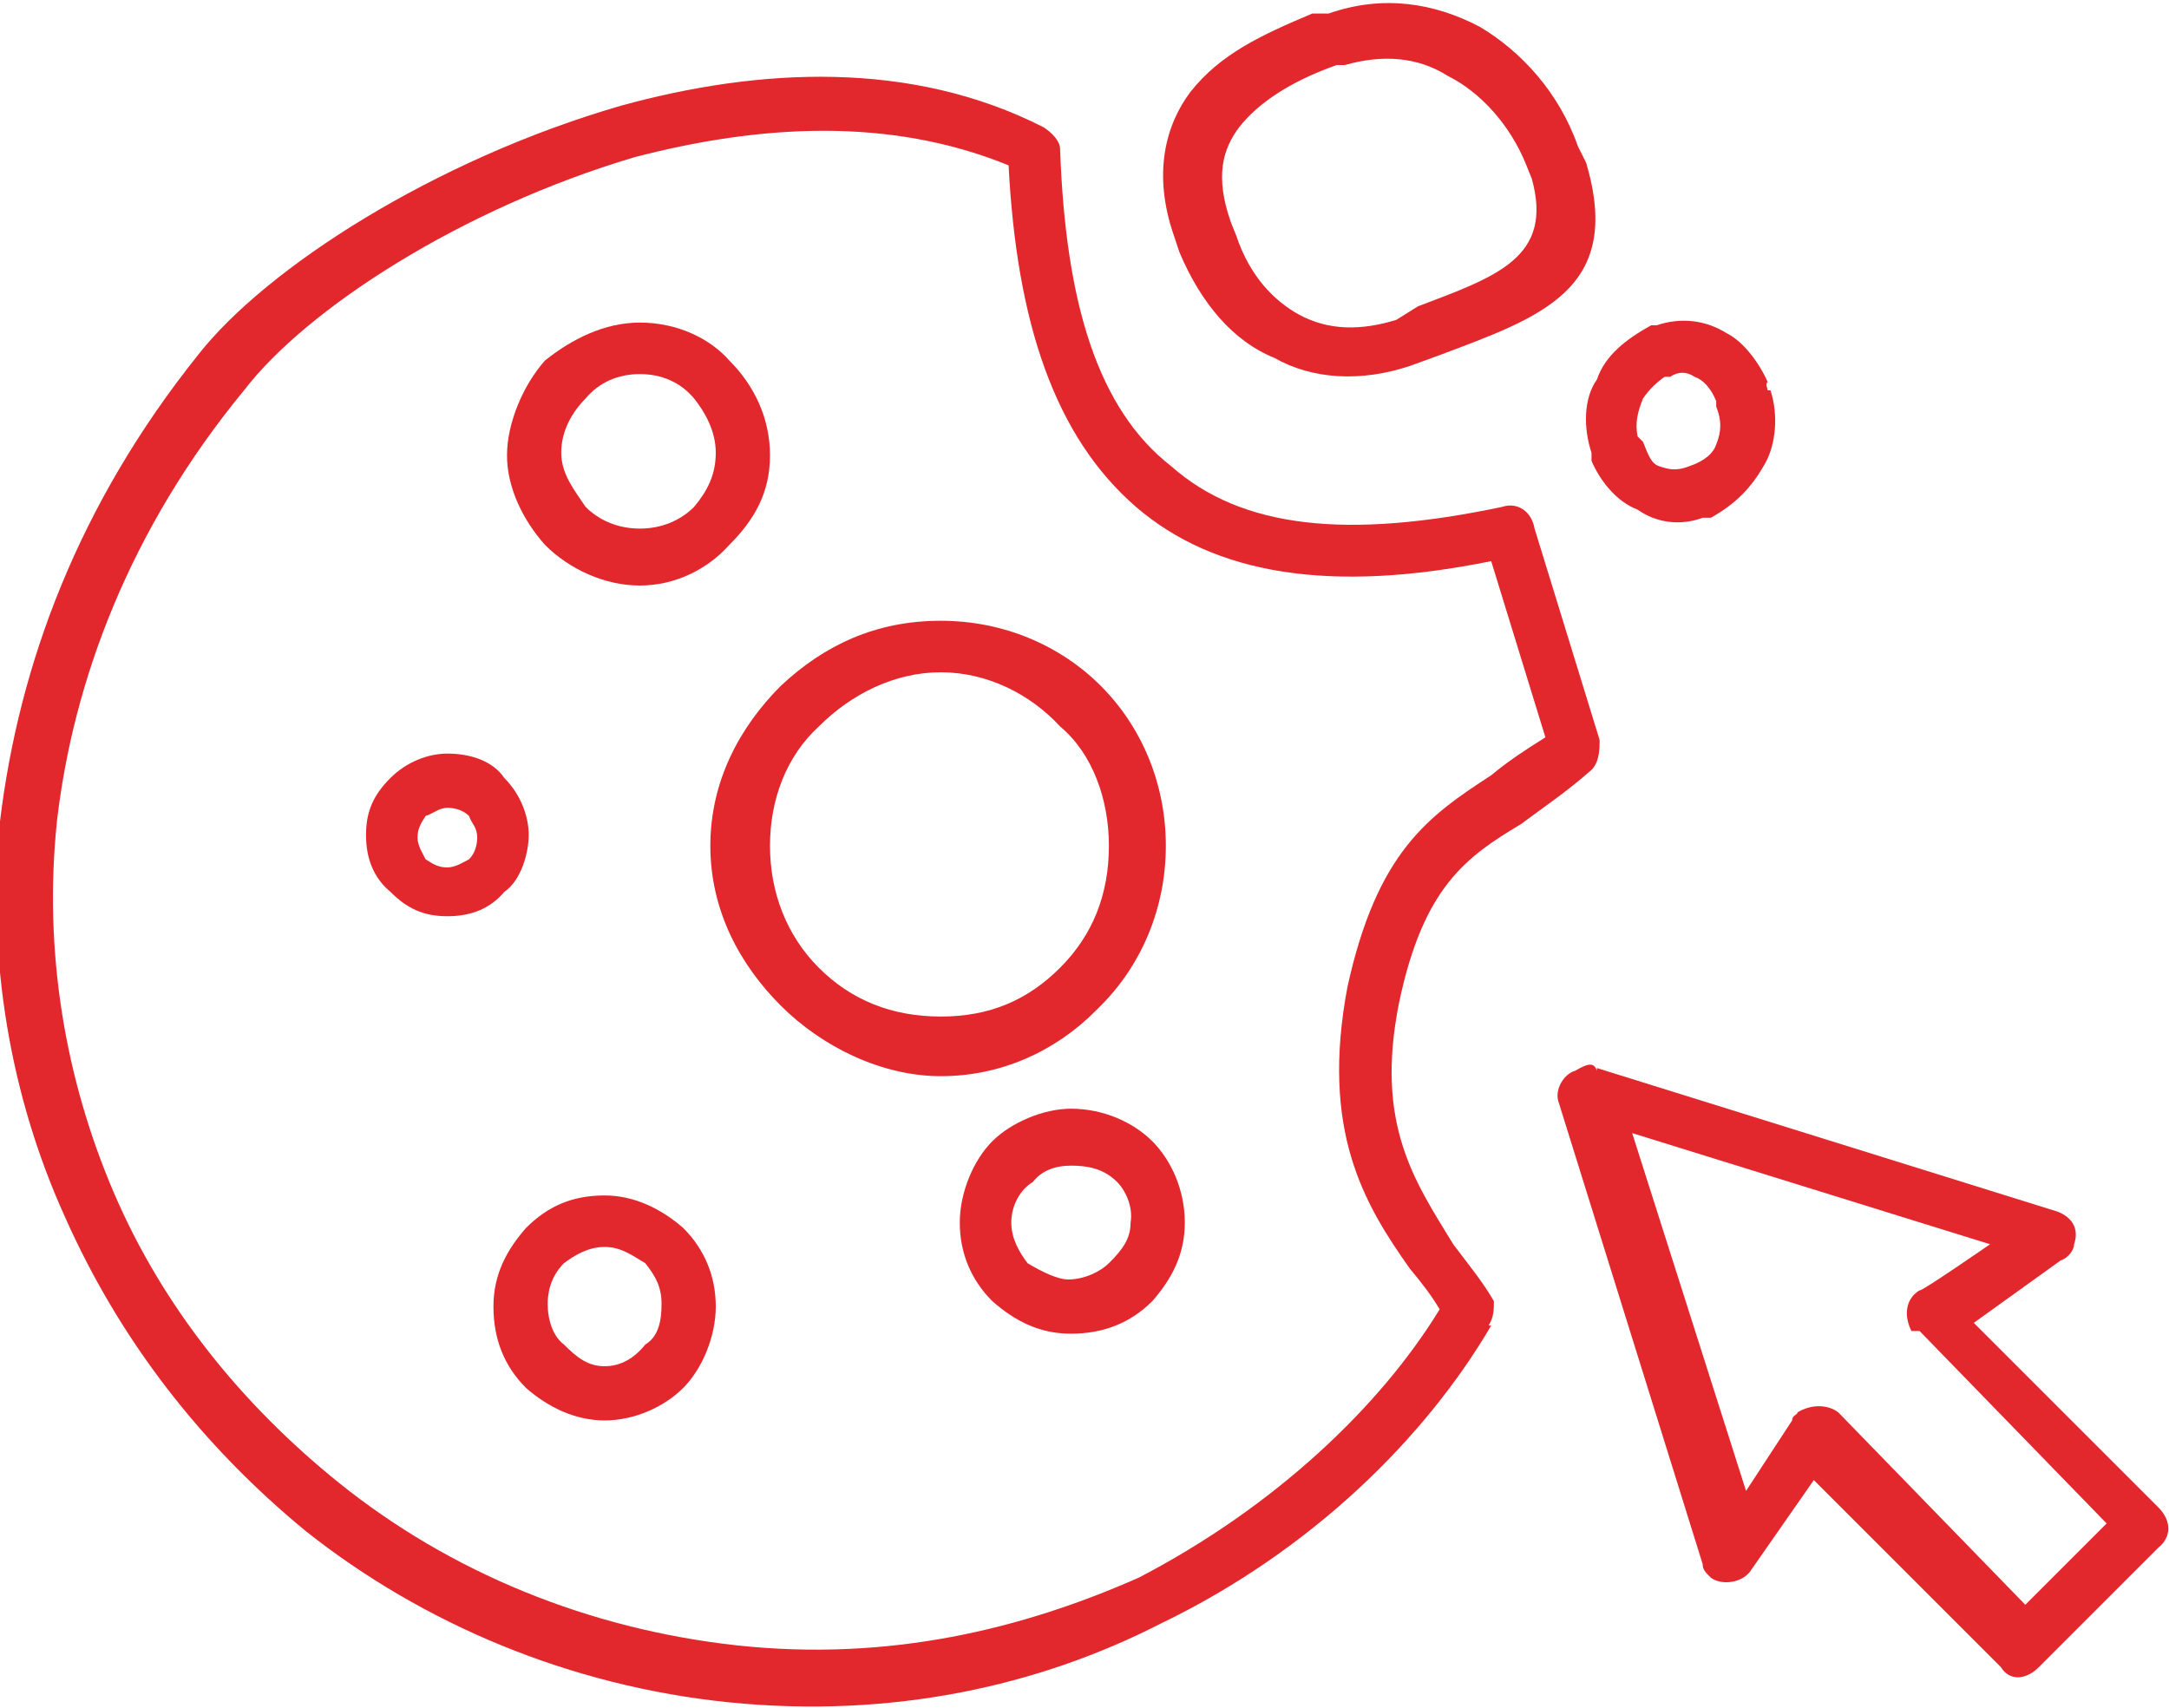
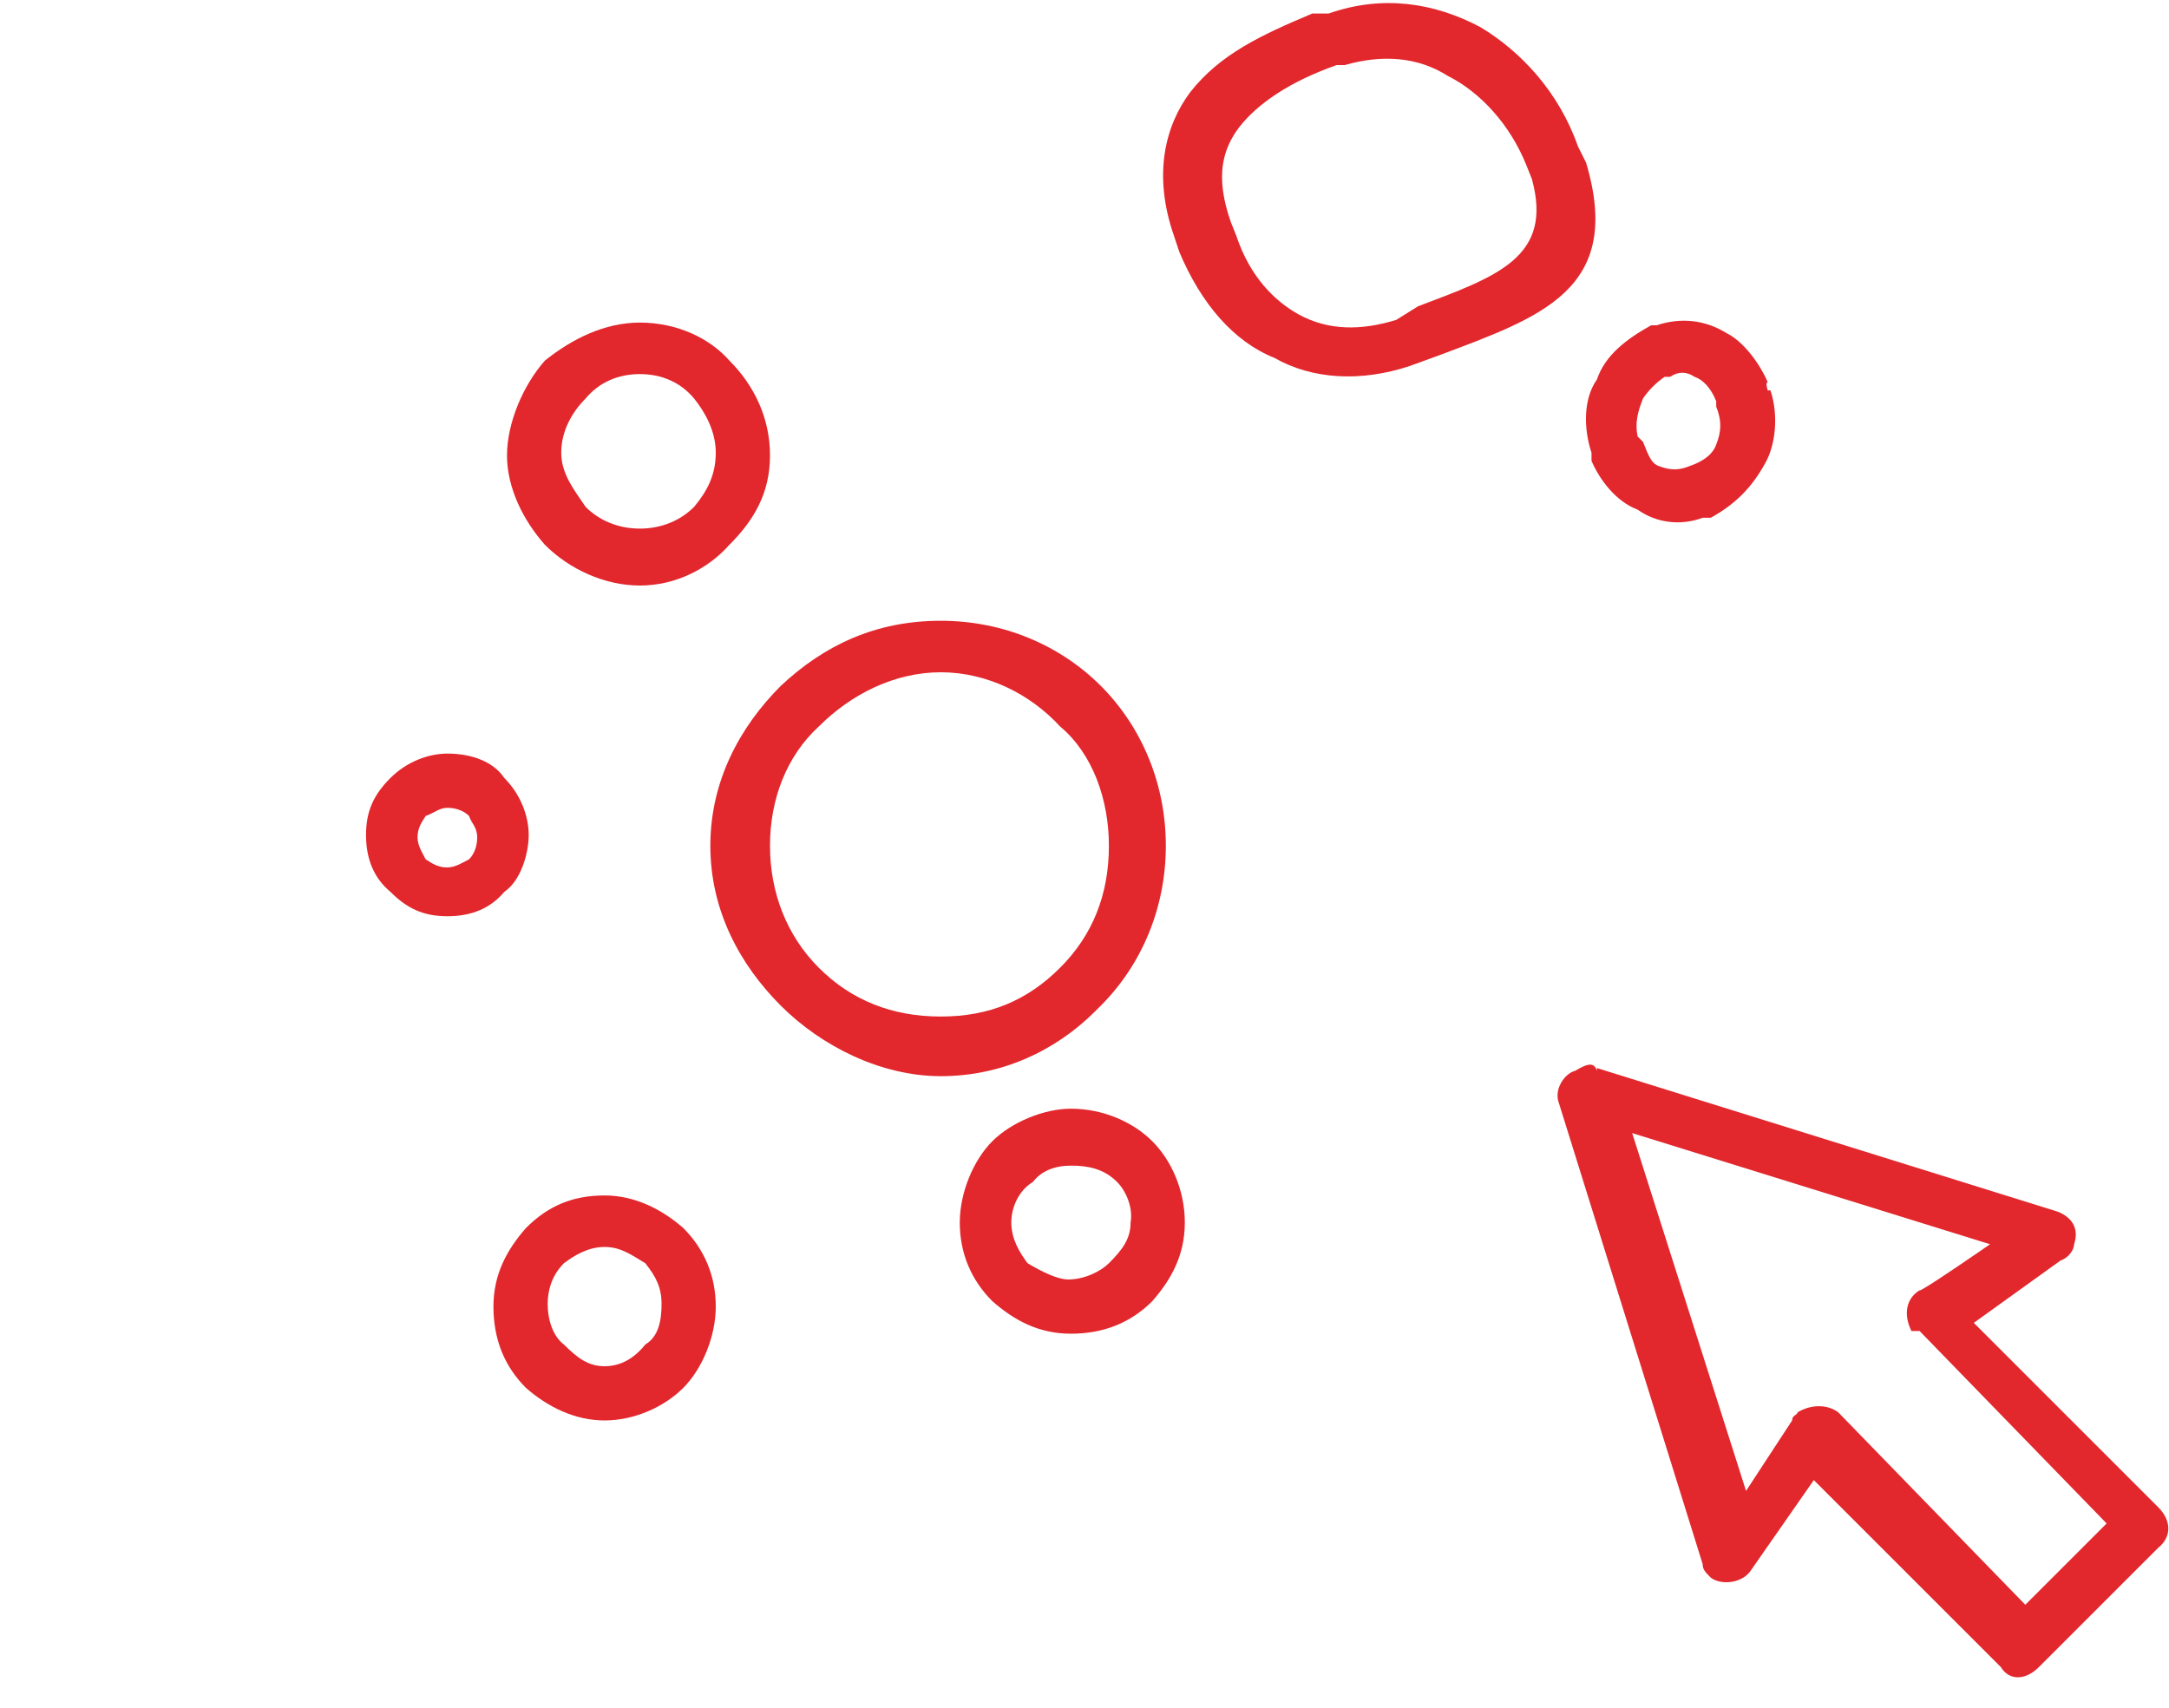
<svg xmlns="http://www.w3.org/2000/svg" id="Layer_1" data-name="Layer 1" version="1.1" viewBox="0 0 80 63">
  <defs>
    <style>
      .cls-1 {
        fill: #e2272d;
        stroke-width: 0px;
      }
    </style>
  </defs>
  <g id="Layer_1-2" data-name="Layer_1">
    <g id="_2126347507808" data-name=" 2126347507808">
-       <path class="cls-1" d="M55,48.9c-2.4,4.1-6.6,8.3-12.2,11-4.5,2.3-9.9,3.5-15.9,2.9-5.9-.6-11.3-2.9-15.6-6.3-3.9-3.2-6.9-7.1-8.9-11.6C.4,40.5-.5,35.4,0,30.3c.7-5.8,2.9-11.7,7.3-17.2,2.5-3.2,8.7-7.2,15.6-9.2,5.1-1.4,10.7-1.7,15.6.8.3.2.6.5.6.8.2,5.7,1.4,9.6,4.1,11.7,2.6,2.3,6.5,2.7,12.2,1.5.6-.2,1.1.2,1.2.8l2.4,7.8c0,.3,0,.8-.3,1.1-.9.8-1.8,1.4-2.6,2-2,1.2-3.6,2.3-4.5,6.6-.9,4.5.6,6.6,2,8.9.6.8,1.1,1.4,1.5,2.1,0,.3,0,.6-.2.9ZM42,58.2c5-2.6,8.9-6.3,11.1-9.9-.3-.5-.6-.9-1.1-1.5-1.7-2.4-3.3-5.1-2.3-10.4,1.1-5,3-6.3,5.3-7.8.6-.5,1.2-.9,2-1.4l-2-6.5c-5.9,1.2-10.2.5-13.1-2-3-2.6-4.4-6.8-4.7-12.6-4.4-1.8-9.2-1.5-13.8-.3-6.4,1.9-12.1,5.6-14.4,8.6-4.2,5.1-6.3,10.7-6.9,15.9-.5,4.8.3,9.5,2.1,13.7,1.8,4.2,4.7,7.8,8.3,10.7,4.1,3.3,9.2,5.4,14.7,6,5.6.6,10.5-.6,14.8-2.5Z" />
-       <path class="cls-1" d="M23.6,11.9c1.4,0,2.6.6,3.3,1.4.9.9,1.5,2.1,1.5,3.5s-.6,2.4-1.5,3.3c-.8.9-2,1.5-3.3,1.5s-2.6-.6-3.5-1.5c-.8-.9-1.4-2.1-1.4-3.3s.6-2.6,1.4-3.5c1-.8,2.2-1.4,3.5-1.4ZM25.6,14.7c-.5-.6-1.2-.9-2-.9s-1.5.3-2,.9c-.5.5-.9,1.2-.9,2s.5,1.4.9,2c.5.5,1.2.8,2,.8s1.5-.3,2-.8c.5-.6.8-1.2.8-2s-.4-1.5-.8-2Z" />
+       <path class="cls-1" d="M23.6,11.9c1.4,0,2.6.6,3.3,1.4.9.9,1.5,2.1,1.5,3.5s-.6,2.4-1.5,3.3c-.8.9-2,1.5-3.3,1.5s-2.6-.6-3.5-1.5c-.8-.9-1.4-2.1-1.4-3.3s.6-2.6,1.4-3.5c1-.8,2.2-1.4,3.5-1.4M25.6,14.7c-.5-.6-1.2-.9-2-.9s-1.5.3-2,.9c-.5.5-.9,1.2-.9,2s.5,1.4.9,2c.5.5,1.2.8,2,.8s1.5-.3,2-.8c.5-.6.8-1.2.8-2s-.4-1.5-.8-2Z" />
      <path class="cls-1" d="M16.5,27.8c.9,0,1.7.3,2.1.9.6.6.9,1.4.9,2.1s-.3,1.7-.9,2.1c-.5.6-1.2.9-2.1.9s-1.5-.3-2.1-.9c-.6-.5-.9-1.2-.9-2.1s.3-1.5.9-2.1c.6-.6,1.4-.9,2.1-.9ZM17.3,30.1c-.2-.2-.5-.3-.8-.3s-.5.2-.8.3c-.2.3-.3.5-.3.8s.2.6.3.8c.3.2.5.3.8.3s.6-.2.8-.3c.2-.2.3-.5.3-.8,0-.4-.2-.5-.3-.8Z" />
      <path class="cls-1" d="M34.7,22.9c2.3,0,4.4.9,5.9,2.4s2.4,3.6,2.4,5.9-.9,4.4-2.4,5.9l-.2.2c-1.5,1.5-3.5,2.4-5.7,2.4s-4.4-1.1-5.9-2.6-2.6-3.5-2.6-5.9,1.1-4.4,2.6-5.9c1.6-1.5,3.5-2.4,5.9-2.4ZM39.1,26.8c-1.1-1.2-2.7-2-4.4-2s-3.3.8-4.5,2c-1.2,1.1-1.8,2.7-1.8,4.4s.6,3.3,1.8,4.5c1.2,1.2,2.7,1.8,4.5,1.8s3.2-.6,4.4-1.8h0c1.2-1.2,1.8-2.7,1.8-4.5,0-1.7-.6-3.4-1.8-4.4Z" />
      <path class="cls-1" d="M22.3,44.1c1.1,0,2.1.5,2.9,1.2.8.8,1.2,1.8,1.2,2.9s-.5,2.3-1.2,3-1.8,1.2-2.9,1.2-2.1-.5-2.9-1.2c-.8-.8-1.2-1.8-1.2-3s.5-2.1,1.2-2.9c.8-.8,1.7-1.2,2.9-1.2ZM23.8,46.6c-.5-.3-.9-.6-1.5-.6s-1.1.3-1.5.6c-.5.5-.6,1.1-.6,1.5,0,.6.2,1.2.6,1.5.5.5.9.8,1.5.8s1.1-.3,1.5-.8c.5-.3.6-.9.6-1.5s-.2-1-.6-1.5Z" />
      <path class="cls-1" d="M39.5,40.9c1.2,0,2.3.5,3,1.2s1.2,1.8,1.2,3-.5,2.1-1.2,2.9c-.8.8-1.8,1.2-3,1.2s-2.1-.5-2.9-1.2c-.8-.8-1.2-1.8-1.2-2.9s.5-2.3,1.2-3,1.9-1.2,2.9-1.2ZM41.2,43.6c-.5-.5-1.1-.6-1.7-.6s-1.1.2-1.4.6c-.5.3-.8.9-.8,1.5s.3,1.1.6,1.5c.5.3,1.1.6,1.5.6.6,0,1.2-.3,1.5-.6.5-.5.8-.9.8-1.5.1-.6-.2-1.2-.5-1.5Z" />
      <path class="cls-1" d="M58.5,6c1.4,4.7-1.7,5.7-5.4,7.1l-1.1.4c-1.8.6-3.6.5-5-.3-1.5-.6-2.7-2-3.5-3.9l-.2-.6c-.8-2.3-.3-4.1.6-5.3,1.1-1.4,2.6-2.1,4.5-2.9h.6c2-.7,3.9-.4,5.6.5,1.5.9,2.9,2.4,3.6,4.4l.3.6ZM52.3,11.3c2.9-1.1,5-1.8,4.2-4.7l-.2-.5c-.6-1.5-1.7-2.7-2.9-3.3-1.1-.7-2.4-.8-3.8-.4h-.3c-1.7.6-2.9,1.4-3.6,2.3-.6.8-.9,1.8-.3,3.5l.2.5c.5,1.5,1.4,2.4,2.3,2.9,1.1.6,2.3.6,3.6.2l.8-.5Z" />
      <path class="cls-1" d="M65.3,14.4c.3.9.2,2-.2,2.7-.5.9-1.1,1.5-2,2h-.3c-.8.3-1.7.2-2.4-.3-.8-.3-1.4-1.1-1.7-1.8v-.3c-.3-.9-.3-2,.2-2.7.3-.9,1.1-1.5,2-2h.2c.9-.3,1.8-.2,2.6.3.6.3,1.2,1.1,1.5,1.8-.1,0,0,.3,0,.3ZM63.3,16.4c.2-.5.2-.9,0-1.4v-.2c-.2-.5-.5-.8-.8-.9-.3-.2-.6-.2-.9,0h-.2c-.3.2-.6.5-.8.8-.2.5-.3.9-.2,1.4l.2.2c.2.5.3.8.6.9s.6.2,1.1,0h0c.6-.2.9-.5,1-.8Z" />
      <path class="cls-1" d="M58.9,39.4l17,5.3c.5.2.8.6.6,1.2,0,.2-.2.5-.5.6l-3.2,2.3,6.8,6.8c.5.5.5,1.1,0,1.5l-4.4,4.4c-.5.5-1.1.5-1.4,0l-6.9-6.9-2.3,3.3c-.3.5-1.1.6-1.5.3-.2-.2-.3-.3-.3-.5l-5.3-17c-.2-.5.2-1.1.6-1.2.5-.3.7-.3.8,0ZM73.4,45.9l-13.2-4.1,4.2,13.2,1.7-2.6c0-.2.2-.2.2-.3.5-.3,1.1-.3,1.5,0l6.9,7.1,3-3-6.9-7.1h-.3c-.3-.6-.2-1.2.3-1.5,0,.1,2.6-1.7,2.6-1.7Z" />
    </g>
  </g>
</svg>